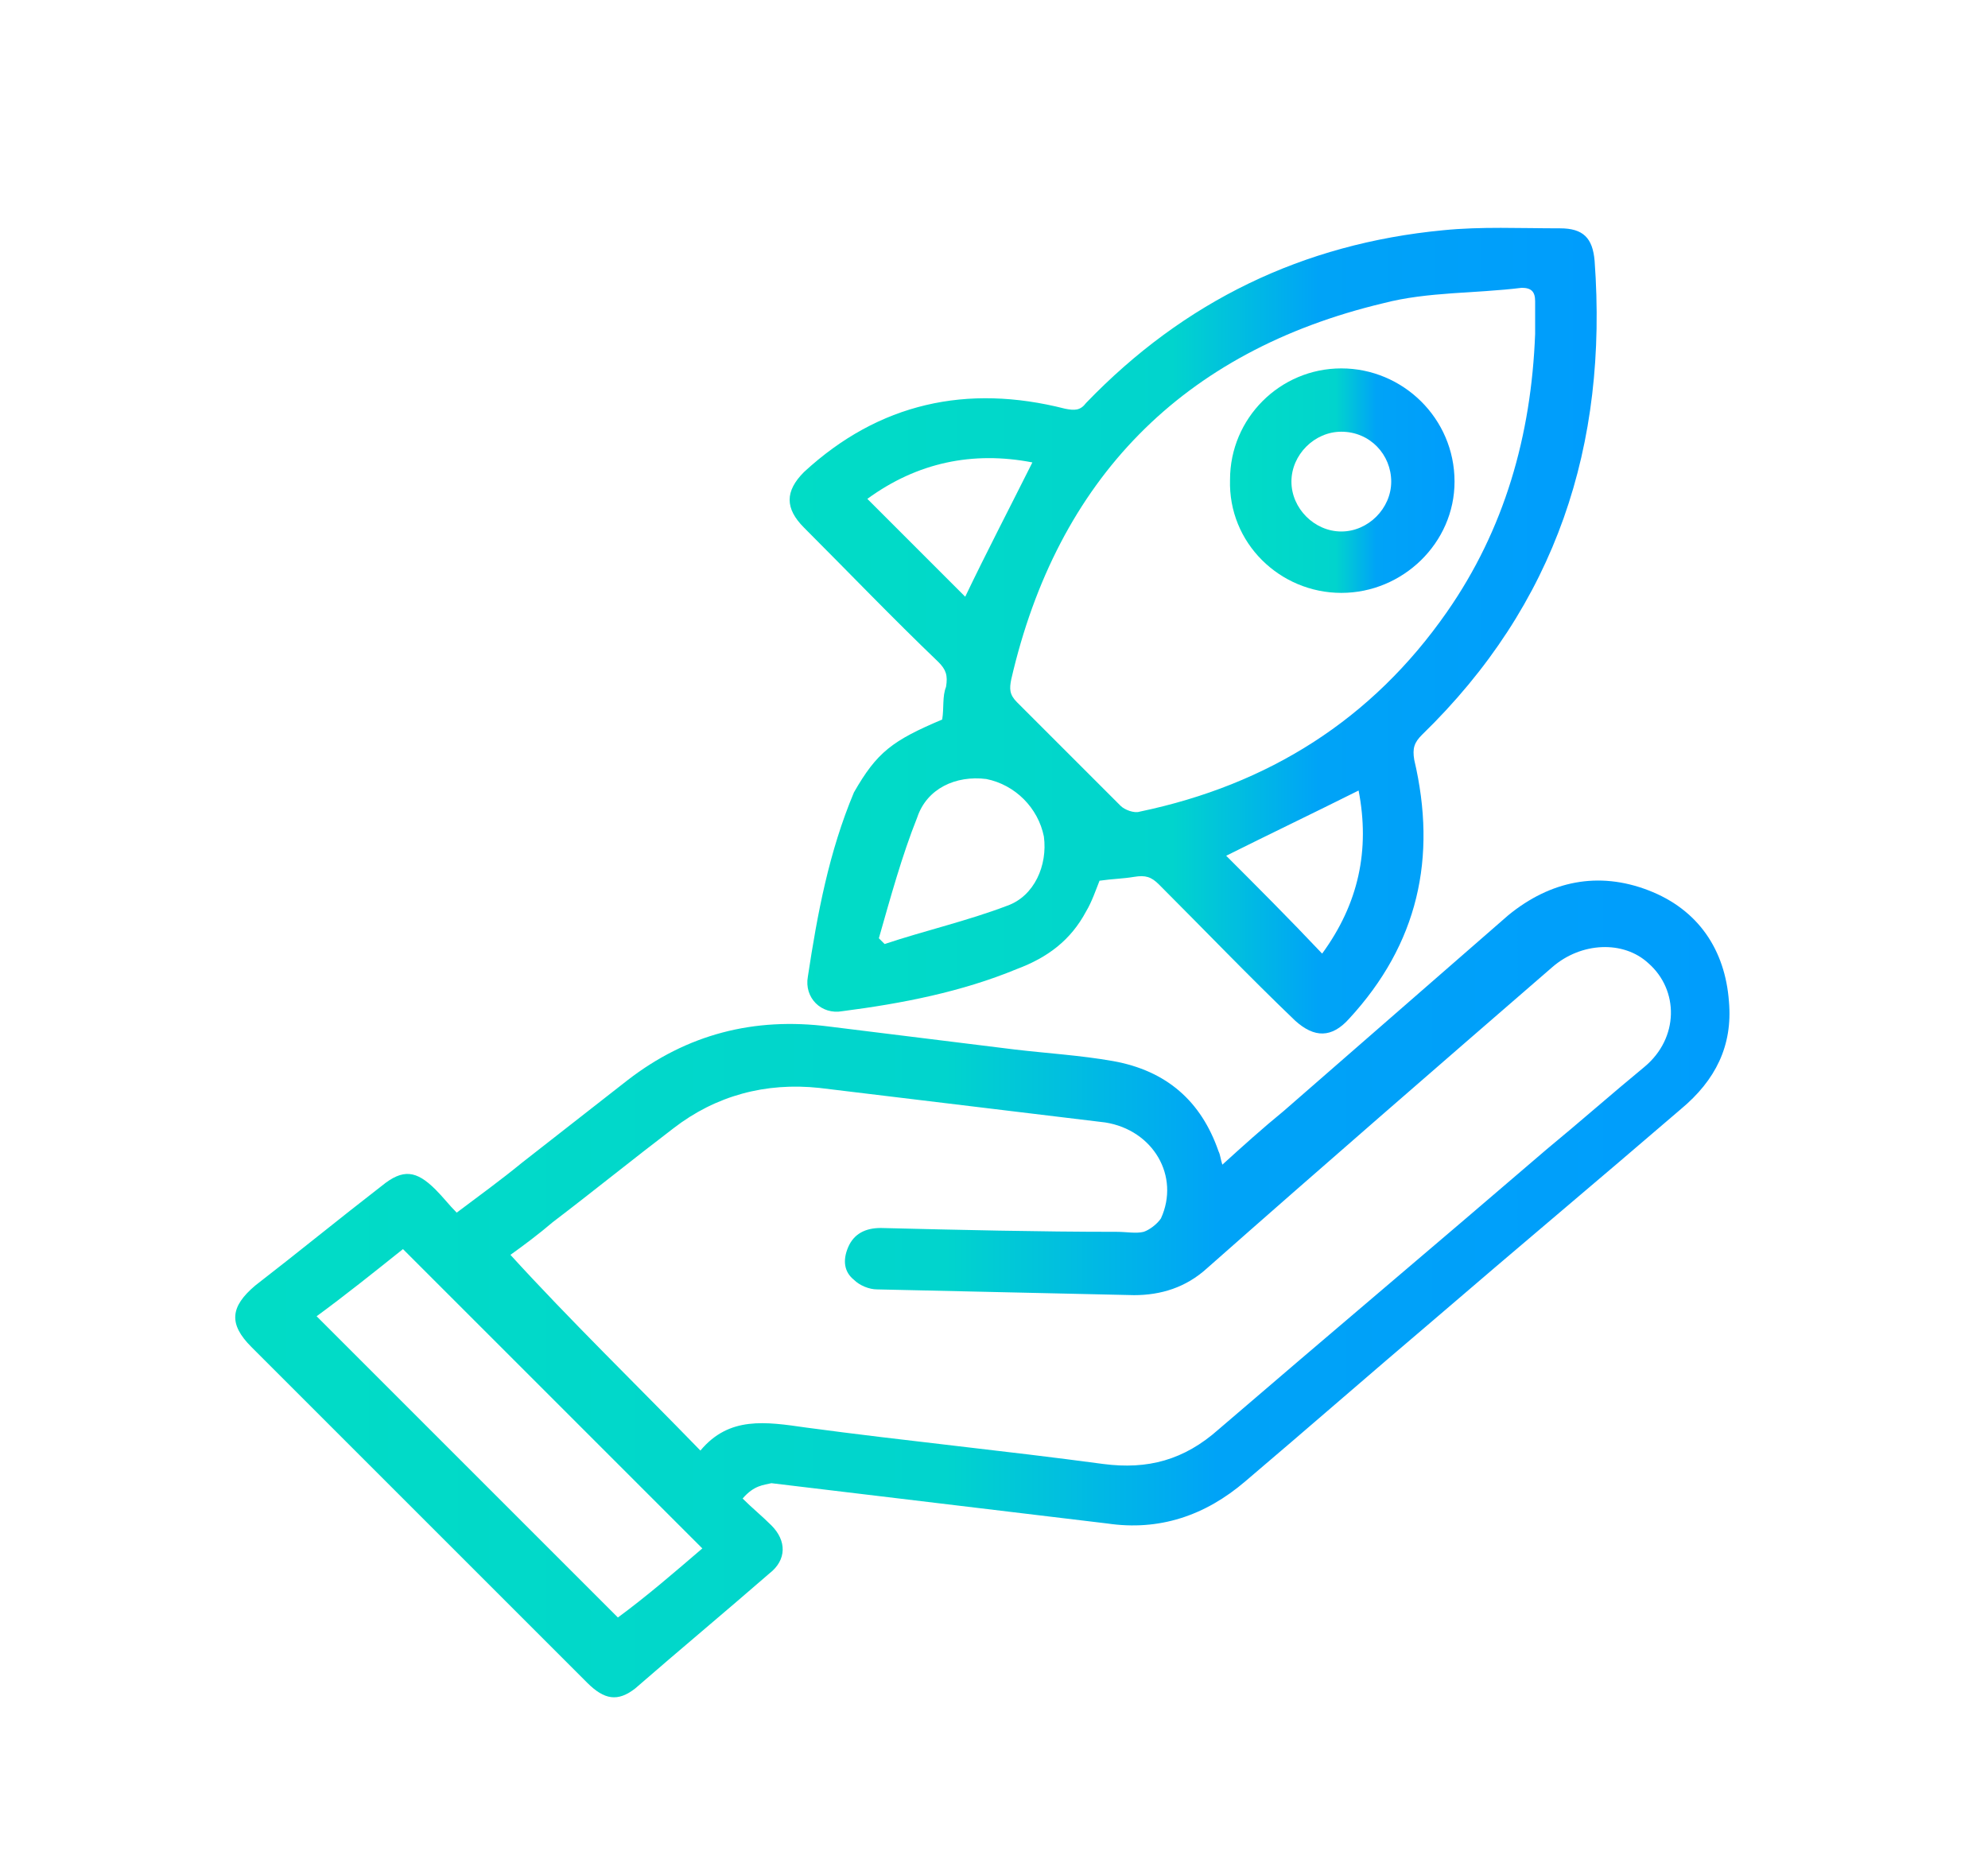
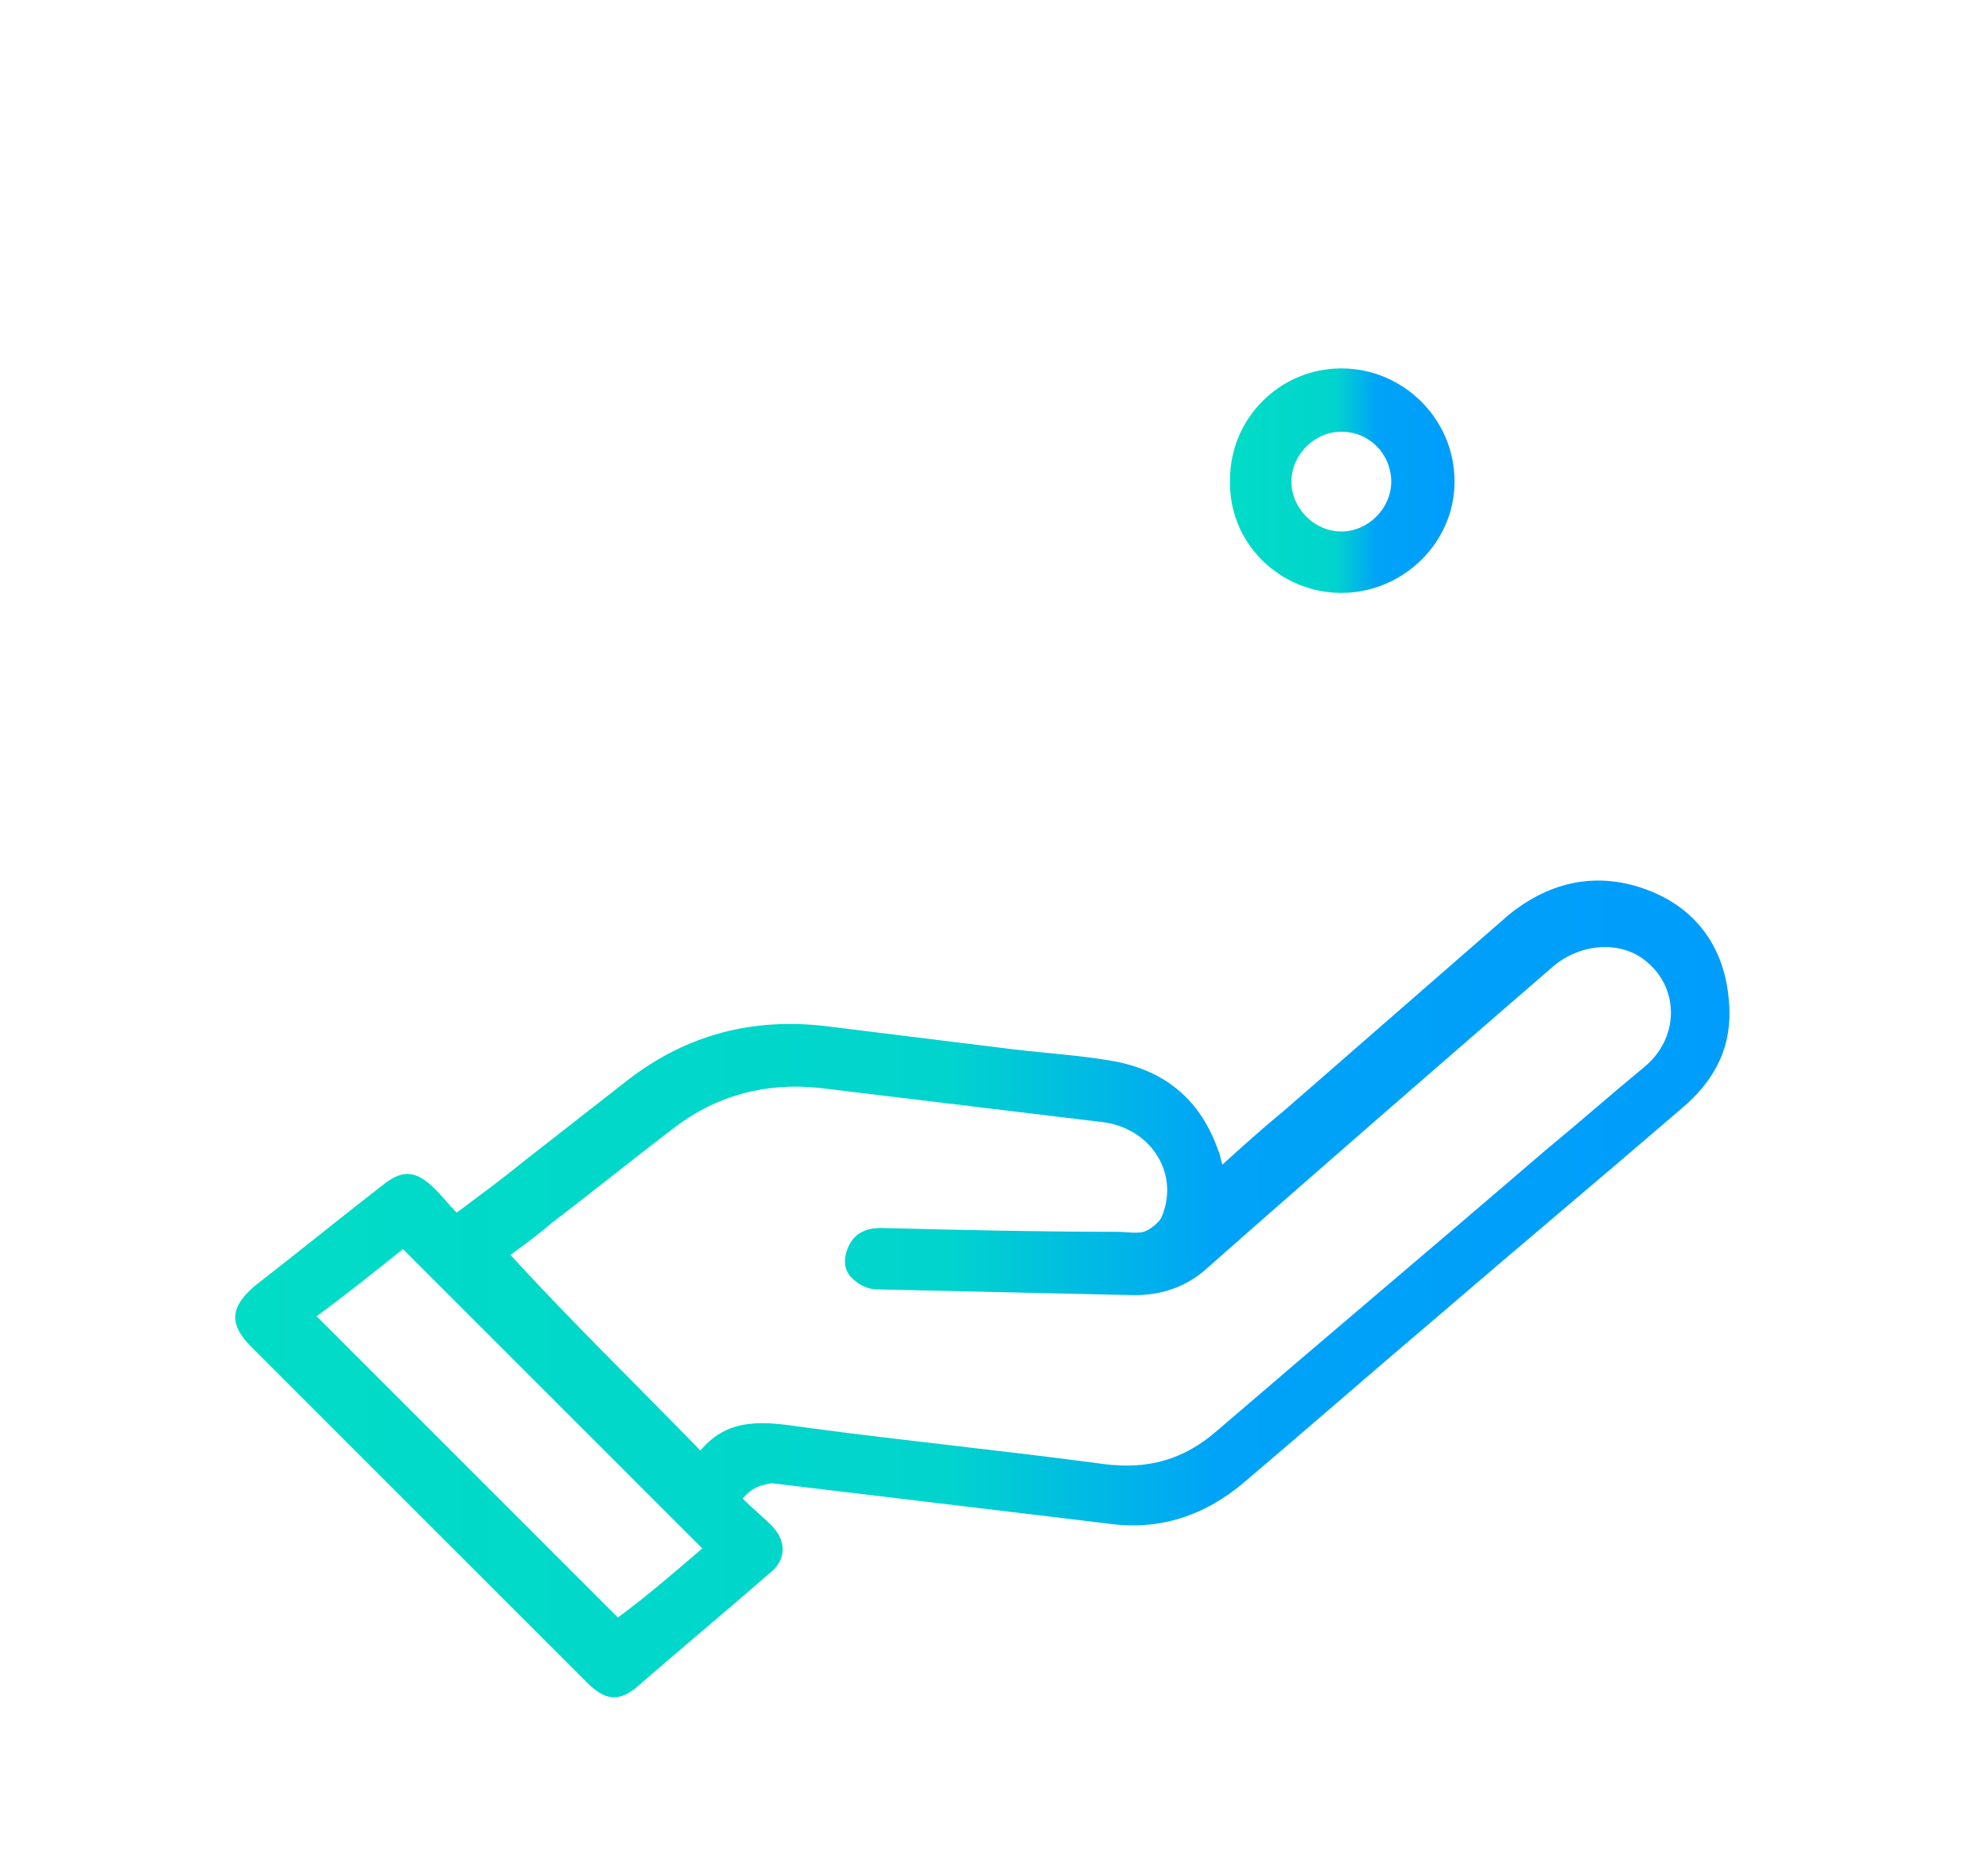
<svg xmlns="http://www.w3.org/2000/svg" version="1.1" id="Capa_1" x="0px" y="0px" viewBox="0 0 103.6 96.9" style="enable-background:new 0 0 103.6 96.9;" xml:space="preserve">
  <style type="text/css">
	.st0{fill:url(#SVGID_1_);}
	.st1{fill:url(#SVGID_2_);}
	.st2{fill:url(#SVGID_3_);}
</style>
  <g>
    <linearGradient id="SVGID_1_" gradientUnits="userSpaceOnUse" x1="12.27" y1="67.221" x2="90.269" y2="67.221">
      <stop offset="0" style="stop-color:#01DCC6" />
      <stop offset="0.475" style="stop-color:#01D4CD" />
      <stop offset="0.656" style="stop-color:#00A3F7" />
      <stop offset="1" style="stop-color:#009DFC" />
    </linearGradient>
    <path class="st0" d="M38.7,78.1c0.5,0.5,1,0.9,1.5,1.4c0.8,0.8,0.8,1.8-0.1,2.5c-2.3,2-4.7,4-7,6c-0.9,0.7-1.6,0.6-2.5-0.3   c-2.5-2.5-5-5-7.6-7.6c-3.3-3.3-6.6-6.6-9.9-9.9C11.9,69,12,68.1,13.3,67c2.2-1.7,4.4-3.5,6.6-5.2c1.1-0.9,1.8-0.8,2.8,0.2   c0.4,0.4,0.7,0.8,1.1,1.2c1.2-0.9,2.3-1.7,3.4-2.6c1.8-1.4,3.7-2.9,5.5-4.3c3.1-2.4,6.6-3.3,10.5-2.8c3.2,0.4,6.5,0.8,9.7,1.2   c1.7,0.2,3.4,0.3,5.1,0.6c2.8,0.5,4.6,2.1,5.5,4.7c0.1,0.2,0.1,0.4,0.2,0.7c1.1-1,2.1-1.9,3.2-2.8c3.9-3.4,7.8-6.8,11.7-10.2   c2.2-1.8,4.7-2.3,7.3-1.3c2.6,1,4,3.1,4.2,5.8c0.2,2.3-0.7,4.1-2.5,5.6c-4.3,3.7-8.6,7.3-12.9,11c-3.3,2.8-6.5,5.6-9.8,8.4   c-2.1,1.8-4.5,2.6-7.2,2.2c-5.8-0.7-11.7-1.4-17.5-2.1C39.8,77.4,39.3,77.4,38.7,78.1z M36.5,75.6c1.5-1.8,3.4-1.5,5.5-1.2   c5.2,0.7,10.3,1.2,15.5,1.9c2.3,0.3,4.2-0.2,6-1.8c5.7-4.9,11.4-9.7,17.1-14.6c1.7-1.4,3.4-2.9,5.1-4.3c1.8-1.5,1.8-4,0.2-5.4   c-1.3-1.2-3.5-1.1-5,0.2c-6,5.2-12,10.4-18,15.7c-1.1,1-2.4,1.4-3.8,1.4c-4.5-0.1-8.9-0.2-13.4-0.3c-0.4,0-0.9-0.2-1.2-0.5   c-0.5-0.4-0.6-1-0.3-1.7c0.3-0.7,0.9-1,1.7-1c4.1,0.1,8.2,0.2,12.3,0.2c0.5,0,1,0.1,1.4,0c0.3-0.1,0.7-0.4,0.9-0.7   c1-2.2-0.4-4.6-2.9-5c-5-0.6-9.9-1.2-14.9-1.8c-2.8-0.3-5.4,0.4-7.6,2.1c-2.1,1.6-4.2,3.3-6.3,4.9c-0.7,0.6-1.5,1.2-2.2,1.7   C29.7,68.8,33.1,72.1,36.5,75.6z M36.6,80.7C31.4,75.5,26.2,70.3,21,65.1c-1.5,1.2-3,2.4-4.5,3.5c5.3,5.3,10.5,10.5,15.7,15.7   C33.7,83.2,35.2,81.9,36.6,80.7z" />
    <linearGradient id="SVGID_2_" gradientUnits="userSpaceOnUse" x1="41.09" y1="32.848" x2="83.193" y2="32.848">
      <stop offset="0" style="stop-color:#01DCC6" />
      <stop offset="0.475" style="stop-color:#01D4CD" />
      <stop offset="0.656" style="stop-color:#00A3F7" />
      <stop offset="1" style="stop-color:#009DFC" />
    </linearGradient>
-     <path class="st1" d="M49.1,37.5c0.1-0.6,0-1.2,0.2-1.7c0.1-0.6,0-0.9-0.4-1.3c-2.4-2.3-4.7-4.7-7-7c-1-1-1-1.9,0-2.9   c3.9-3.6,8.5-4.6,13.6-3.3c0.5,0.1,0.8,0.1,1.1-0.3c5.1-5.3,11.3-8.3,18.6-9c2-0.2,4-0.1,6.1-0.1c1.2,0,1.7,0.5,1.8,1.7   c0.7,9.6-2,17.9-9,24.7c-0.4,0.4-0.5,0.7-0.4,1.3c1.2,5.1,0.2,9.6-3.4,13.5c-0.9,1-1.8,1-2.8,0.1c-2.4-2.3-4.7-4.7-7.1-7.1   c-0.4-0.4-0.7-0.5-1.3-0.4c-0.6,0.1-1.1,0.1-1.8,0.2c-0.2,0.5-0.4,1.1-0.7,1.6c-0.8,1.5-2,2.4-3.6,3c-2.9,1.2-6,1.8-9.1,2.2   c-1.1,0.2-2-0.7-1.8-1.8c0.5-3.3,1.1-6.5,2.4-9.6C45.7,39.2,46.5,38.6,49.1,37.5z M80,17.4c0-0.6,0-1.2,0-1.7   c0-0.5-0.2-0.7-0.7-0.7c-2.4,0.3-4.9,0.2-7.2,0.8C61.6,18.3,55.1,25,52.7,35.4c-0.1,0.5-0.1,0.8,0.3,1.2c1.8,1.8,3.6,3.6,5.4,5.4   c0.2,0.2,0.7,0.4,1,0.3c6.7-1.4,12.1-4.8,16-10.4C78.4,27.6,79.8,22.7,80,17.4z M45.8,48.9c0.1,0.1,0.2,0.2,0.3,0.3   c2.1-0.7,4.3-1.2,6.4-2c1.4-0.5,2.1-2.1,1.9-3.6c-0.3-1.5-1.5-2.7-3-3c-1.6-0.2-3.1,0.5-3.6,2C47,44.6,46.4,46.8,45.8,48.9z    M50.3,31.1c1.1-2.3,2.3-4.6,3.5-7c-3.1-0.6-6,0-8.6,1.9C47,27.8,48.7,29.5,50.3,31.1z M70.8,41.2c-2.4,1.2-4.7,2.3-6.9,3.4   c1.6,1.6,3.3,3.3,5,5.1C70.8,47.1,71.4,44.3,70.8,41.2z" />
    <linearGradient id="SVGID_3_" gradientUnits="userSpaceOnUse" x1="64.029" y1="25.079" x2="75.76" y2="25.079">
      <stop offset="0" style="stop-color:#01DCC6" />
      <stop offset="0.475" style="stop-color:#01D4CD" />
      <stop offset="0.656" style="stop-color:#00A3F7" />
      <stop offset="1" style="stop-color:#009DFC" />
    </linearGradient>
    <path class="st2" d="M69.9,30.9c-3.2,0-5.9-2.6-5.8-5.9c0-3.2,2.6-5.8,5.8-5.8c3.2,0,5.9,2.6,5.9,5.9   C75.8,28.3,73.1,30.9,69.9,30.9z M72.5,25.1c0-1.4-1.1-2.6-2.6-2.6c-1.4,0-2.6,1.2-2.6,2.6c0,1.4,1.2,2.6,2.6,2.6   C71.3,27.7,72.5,26.5,72.5,25.1z" />
  </g>
</svg>